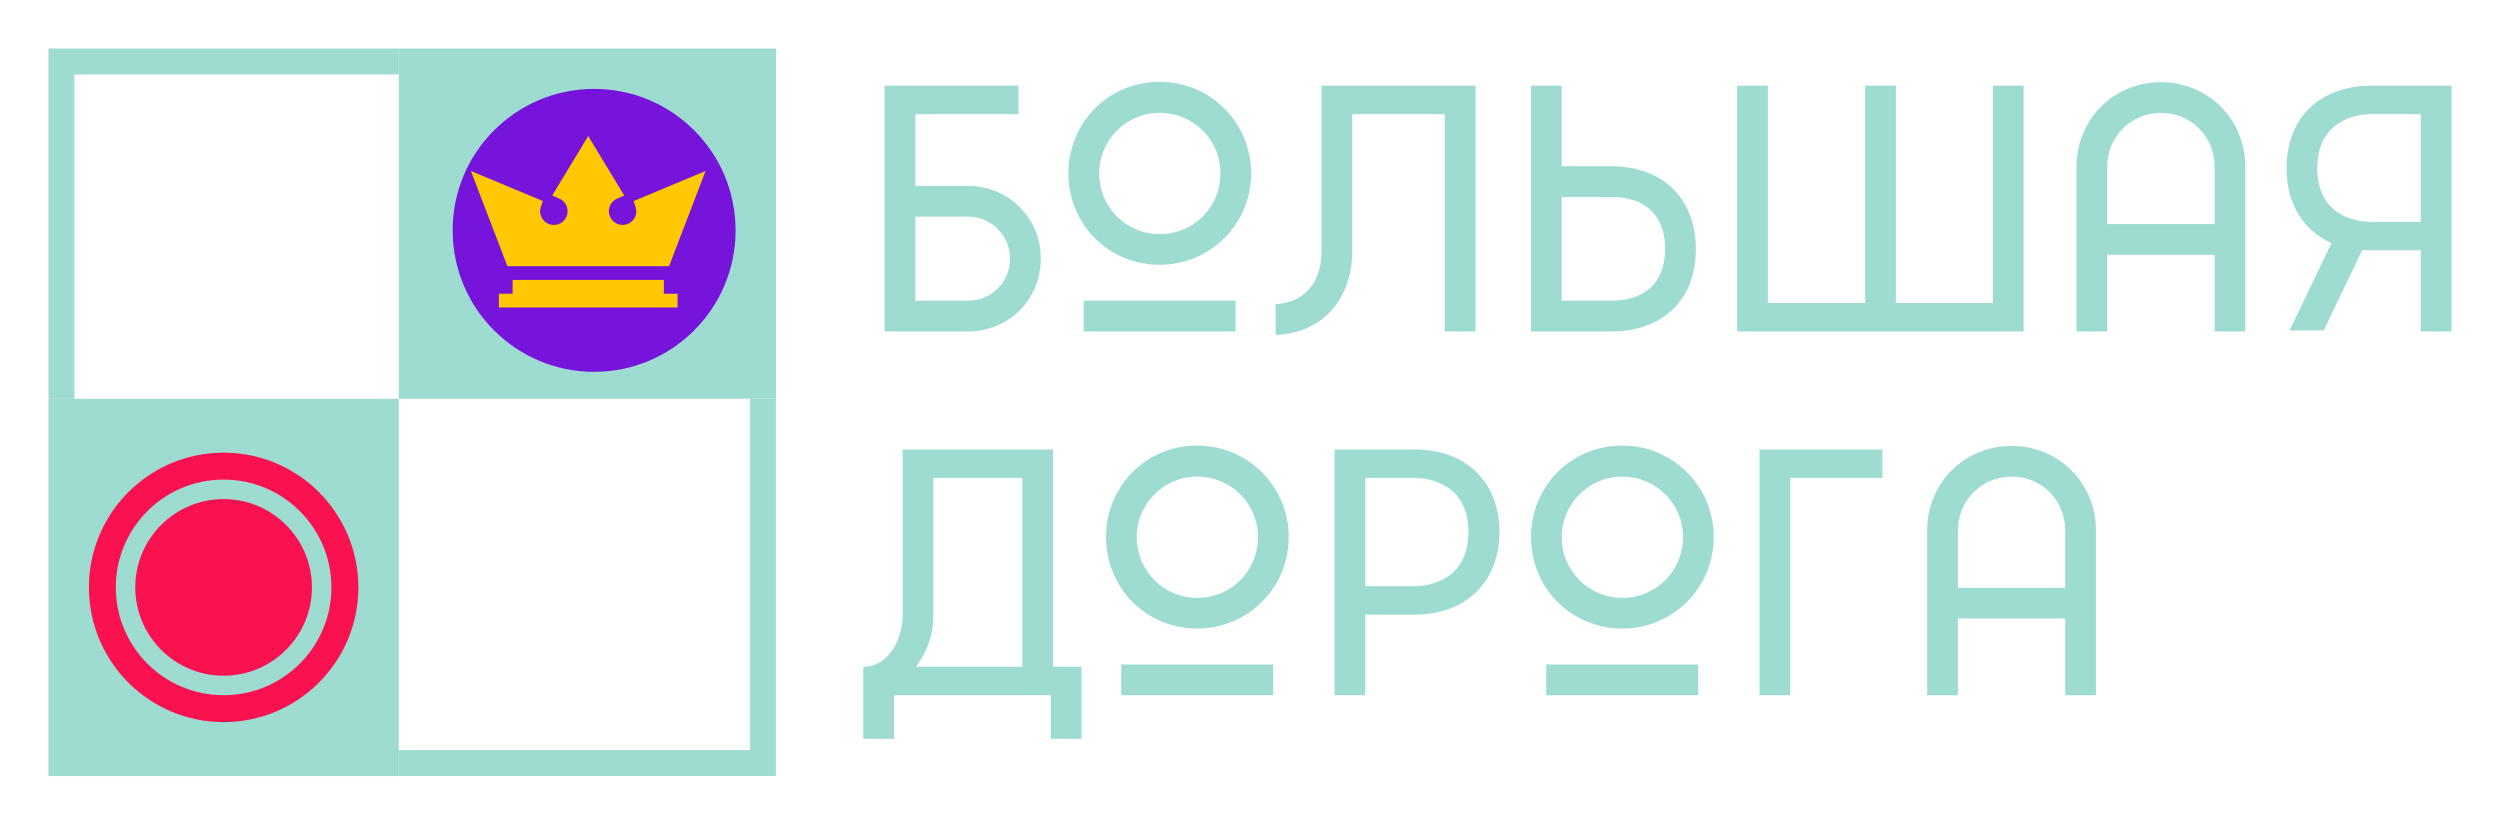
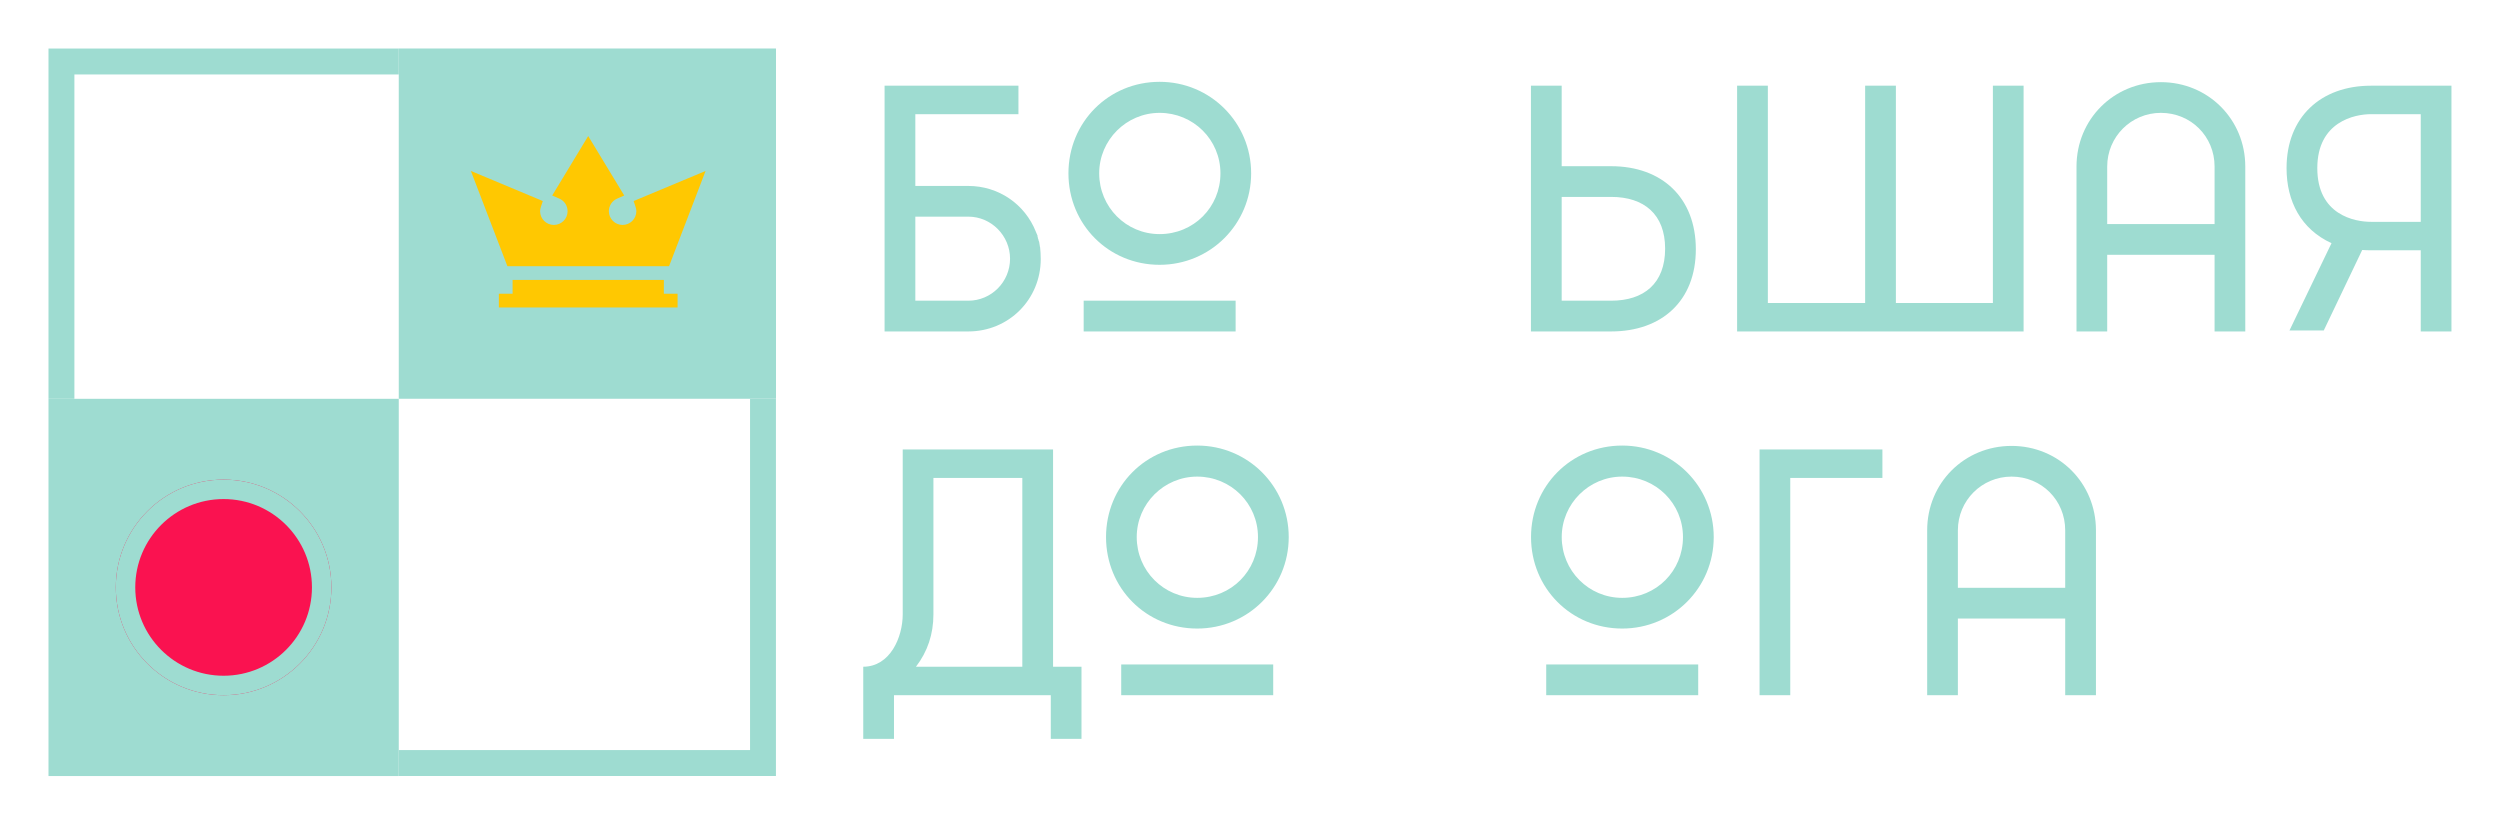
<svg xmlns="http://www.w3.org/2000/svg" viewBox="1973.989 2491.494 51.547 17" width="51.547" height="17">
  <rect color="rgb(51, 51, 51)" fill="#9EDCD1" y="2499.717" width="7.222" height="7.778" id="tSvg1b668f5652" fill-opacity="1" stroke="none" stroke-opacity="1" x="1974.989" style="transform: rotate(0deg);" />
  <rect color="rgb(51, 51, 51)" fill="#9EDCD1" x="1982.211" width="7.778" height="7.222" id="tSvg1624d5a9daa" fill-opacity="1" stroke="none" stroke-opacity="1" y="2492.494" style="transform: rotate(0deg);" />
  <path fill="#9EDCD1" stroke="none" fill-opacity="1" stroke-width="1" stroke-opacity="1" clip-rule="evenodd" color="rgb(51, 51, 51)" fill-rule="evenodd" id="tSvg17fa0a33e40" d="M 1982.211 2492.494 C 1979.803 2492.494 1977.396 2492.494 1974.989 2492.494 C 1974.989 2494.902 1974.989 2497.309 1974.989 2499.717 C 1975.167 2499.717 1975.345 2499.717 1975.523 2499.717 C 1975.523 2497.487 1975.523 2495.258 1975.523 2493.029 C 1977.752 2493.029 1979.982 2493.029 1982.211 2493.029C 1982.211 2492.851 1982.211 2492.673 1982.211 2492.494Z" />
  <path fill="#9EDCD1" stroke="none" fill-opacity="1" stroke-width="1" stroke-opacity="1" clip-rule="evenodd" color="rgb(51, 51, 51)" fill-rule="evenodd" id="tSvg2e177c55c" d="M 1982.211 2507.494 C 1984.803 2507.494 1987.396 2507.494 1989.988 2507.494 C 1989.988 2504.902 1989.988 2502.309 1989.988 2499.717 C 1989.81 2499.717 1989.632 2499.717 1989.454 2499.717 C 1989.454 2502.131 1989.454 2504.545 1989.454 2506.96 C 1987.04 2506.96 1984.625 2506.96 1982.211 2506.96C 1982.211 2507.138 1982.211 2507.316 1982.211 2507.494Z" />
-   <ellipse color="rgb(51, 51, 51)" fill="#FA1250" cx="1978.6" cy="2503.605" rx="2.778" ry="2.778" id="tSvg11a3e5f2278" fill-opacity="1" stroke="none" stroke-opacity="1" style="transform: rotate(0deg);" />
  <path fill="#FA1250" stroke="none" fill-opacity="1" stroke-width="1" stroke-opacity="1" color="rgb(51, 51, 51)" id="tSvg4f87aeaa00" d="M 1980.822 2503.605 C 1980.822 2504.833 1979.827 2505.828 1978.599 2505.828 C 1977.372 2505.828 1976.377 2504.833 1976.377 2503.605 C 1976.377 2502.378 1977.372 2501.383 1978.599 2501.383C 1979.827 2501.383 1980.822 2502.378 1980.822 2503.605Z" />
  <path fill="#9EDCD1" stroke="none" fill-opacity="1" stroke-width="1" stroke-opacity="1" clip-rule="evenodd" color="rgb(51, 51, 51)" fill-rule="evenodd" id="tSvg7e4418d011" d="M 1978.599 2505.427 C 1979.605 2505.427 1980.421 2504.611 1980.421 2503.605 C 1980.421 2502.6 1979.605 2501.784 1978.599 2501.784 C 1977.594 2501.784 1976.778 2502.6 1976.778 2503.605C 1976.778 2504.611 1977.594 2505.427 1978.599 2505.427Z M 1978.599 2505.828 C 1979.827 2505.828 1980.822 2504.833 1980.822 2503.605 C 1980.822 2502.378 1979.827 2501.383 1978.599 2501.383 C 1977.372 2501.383 1976.377 2502.378 1976.377 2503.605C 1976.377 2504.833 1977.372 2505.828 1978.599 2505.828Z" />
-   <ellipse color="rgb(51, 51, 51)" fill="#7714DB" cx="1986.239" cy="2496.244" rx="2.917" ry="2.917" id="tSvg4f11af471c" fill-opacity="1" stroke="none" stroke-opacity="1" style="transform: rotate(0deg);" />
  <path fill="#FFC801" stroke="none" fill-opacity="1" stroke-width="1" stroke-opacity="1" color="rgb(51, 51, 51)" id="tSvg2fd232ba67" d="M 1987.11 2495.849 C 1987.11 2496.005 1986.982 2496.132 1986.826 2496.132 C 1986.67 2496.132 1986.543 2496.005 1986.543 2495.849 C 1986.543 2495.737 1986.609 2495.635 1986.712 2495.59 C 1986.761 2495.568 1986.811 2495.546 1986.86 2495.525 C 1986.612 2495.116 1986.365 2494.708 1986.117 2494.299 C 1985.87 2494.708 1985.622 2495.116 1985.375 2495.525 C 1985.424 2495.546 1985.473 2495.568 1985.523 2495.59 C 1985.626 2495.635 1985.692 2495.737 1985.692 2495.849 C 1985.692 2496.005 1985.565 2496.132 1985.409 2496.132 C 1985.252 2496.132 1985.125 2496.005 1985.125 2495.849 C 1985.125 2495.789 1985.15 2495.742 1985.181 2495.639 C 1984.686 2495.432 1984.192 2495.225 1983.698 2495.019 C 1983.949 2495.673 1984.2 2496.328 1984.451 2496.983 C 1985.562 2496.983 1986.673 2496.983 1987.784 2496.983 C 1988.035 2496.328 1988.286 2495.673 1988.537 2495.019 C 1988.043 2495.225 1987.548 2495.432 1987.054 2495.639C 1987.086 2495.743 1987.11 2495.789 1987.11 2495.849Z" />
  <path fill="#FFC801" stroke="none" fill-opacity="1" stroke-width="1" stroke-opacity="1" color="rgb(51, 51, 51)" id="tSvg6019bb4cbf" d="M 1984.558 2497.266 C 1984.558 2497.361 1984.558 2497.455 1984.558 2497.55 C 1984.464 2497.55 1984.369 2497.55 1984.275 2497.55 C 1984.275 2497.644 1984.275 2497.739 1984.275 2497.833 C 1985.503 2497.833 1986.732 2497.833 1987.96 2497.833 C 1987.96 2497.739 1987.96 2497.644 1987.96 2497.55 C 1987.866 2497.55 1987.771 2497.55 1987.677 2497.55 C 1987.677 2497.455 1987.677 2497.361 1987.677 2497.266C 1986.637 2497.266 1985.598 2497.266 1984.558 2497.266Z" />
  <path fill="#9EDCD1" stroke="none" fill-opacity="1" stroke-width="1" stroke-opacity="1" color="rgb(51, 51, 51)" id="tSvg16c4b455472" d="M 1992.862 2497.694 C 1993.226 2497.694 1993.591 2497.694 1993.955 2497.694 C 1994.428 2497.694 1994.815 2497.308 1994.815 2496.828 C 1994.815 2496.354 1994.428 2495.961 1993.955 2495.961 C 1993.591 2495.961 1993.226 2495.961 1992.862 2495.961C 1992.862 2496.539 1992.862 2497.117 1992.862 2497.694Z M 1995.428 2496.568 C 1995.431 2496.577 1995.433 2496.586 1995.435 2496.594 C 1995.442 2496.668 1995.448 2496.748 1995.448 2496.834 C 1995.448 2497.668 1994.788 2498.328 1993.955 2498.328 C 1993.379 2498.328 1992.804 2498.328 1992.228 2498.328 C 1992.228 2496.639 1992.228 2494.95 1992.228 2493.261 C 1993.148 2493.261 1994.068 2493.261 1994.988 2493.261 C 1994.988 2493.457 1994.988 2493.652 1994.988 2493.848 C 1994.279 2493.848 1993.571 2493.848 1992.862 2493.848 C 1992.862 2494.341 1992.862 2494.834 1992.862 2495.328 C 1993.226 2495.328 1993.591 2495.328 1993.955 2495.328 C 1994.575 2495.328 1995.122 2495.701 1995.348 2496.274 C 1995.359 2496.301 1995.371 2496.328 1995.382 2496.354 C 1995.382 2496.361 1995.382 2496.368 1995.382 2496.374 C 1995.384 2496.379 1995.386 2496.383 1995.388 2496.388 C 1995.388 2496.392 1995.388 2496.397 1995.388 2496.401 C 1995.393 2496.414 1995.397 2496.428 1995.402 2496.441 C 1995.402 2496.443 1995.402 2496.446 1995.402 2496.448 C 1995.406 2496.459 1995.411 2496.47 1995.415 2496.481 C 1995.419 2496.508 1995.424 2496.534 1995.428 2496.561C 1995.428 2496.563 1995.428 2496.566 1995.428 2496.568Z" />
  <path fill="#9EDCD1" stroke="none" fill-opacity="1" stroke-width="1" stroke-opacity="1" color="rgb(51, 51, 51)" id="tSvga18ec34116" d="M 1997.899 2493.181 C 1998.946 2493.181 1999.786 2494.021 1999.786 2495.068 C 1999.786 2496.114 1998.946 2496.954 1997.899 2496.954 C 1996.846 2496.954 1996.019 2496.121 1996.019 2495.068C 1996.019 2494.014 1996.846 2493.181 1997.899 2493.181Z M 1996.653 2495.068 C 1996.653 2495.761 1997.206 2496.321 1997.899 2496.321 C 1998.599 2496.321 1999.153 2495.768 1999.153 2495.068 C 1999.153 2494.374 1998.593 2493.821 1997.899 2493.821C 1997.213 2493.821 1996.653 2494.381 1996.653 2495.068Z M 1999.466 2498.328 C 1998.421 2498.328 1997.377 2498.328 1996.333 2498.328 C 1996.333 2498.117 1996.333 2497.906 1996.333 2497.694 C 1997.377 2497.694 1998.421 2497.694 1999.466 2497.694C 1999.466 2497.906 1999.466 2498.117 1999.466 2498.328Z" />
-   <path fill="#9EDCD1" stroke="none" fill-opacity="1" stroke-width="1" stroke-opacity="1" color="rgb(51, 51, 51)" id="tSvgf9a9000995" d="M 2003.778 2498.328 C 2003.778 2496.834 2003.778 2495.341 2003.778 2493.848 C 2003.142 2493.848 2002.506 2493.848 2001.871 2493.848 C 2001.871 2494.786 2001.871 2495.723 2001.871 2496.661 C 2001.871 2497.634 2001.284 2498.361 2000.291 2498.401 C 2000.291 2498.19 2000.291 2497.979 2000.291 2497.768 C 2000.931 2497.721 2001.238 2497.274 2001.238 2496.661 C 2001.238 2495.528 2001.238 2494.394 2001.238 2493.261 C 2002.295 2493.261 2003.353 2493.261 2004.411 2493.261 C 2004.411 2494.95 2004.411 2496.639 2004.411 2498.328C 2004.2 2498.328 2003.989 2498.328 2003.778 2498.328Z" />
  <path fill="#9EDCD1" stroke="none" fill-opacity="1" stroke-width="1" stroke-opacity="1" color="rgb(51, 51, 51)" id="tSvge538ed6653" d="M 2008.322 2496.621 C 2008.322 2495.914 2007.889 2495.554 2007.209 2495.554 C 2006.869 2495.554 2006.529 2495.554 2006.189 2495.554 C 2006.189 2496.268 2006.189 2496.981 2006.189 2497.694 C 2006.529 2497.694 2006.869 2497.694 2007.209 2497.694C 2007.882 2497.694 2008.322 2497.341 2008.322 2496.621Z M 2008.955 2496.634 C 2008.955 2497.701 2008.249 2498.328 2007.209 2498.328 C 2006.657 2498.328 2006.106 2498.328 2005.555 2498.328 C 2005.555 2496.639 2005.555 2494.95 2005.555 2493.261 C 2005.766 2493.261 2005.977 2493.261 2006.189 2493.261 C 2006.189 2493.814 2006.189 2494.368 2006.189 2494.921 C 2006.529 2494.921 2006.869 2494.921 2007.209 2494.921C 2008.255 2494.921 2008.955 2495.568 2008.955 2496.634Z" />
  <path fill="#9EDCD1" stroke="none" fill-opacity="1" stroke-width="1" stroke-opacity="1" color="rgb(51, 51, 51)" id="tSvg122fa336c89" d="M 2015.08 2493.261 C 2015.291 2493.261 2015.502 2493.261 2015.713 2493.261 C 2015.713 2494.95 2015.713 2496.639 2015.713 2498.328 C 2013.744 2498.328 2011.775 2498.328 2009.806 2498.328 C 2009.806 2496.639 2009.806 2494.95 2009.806 2493.261 C 2010.018 2493.261 2010.229 2493.261 2010.44 2493.261 C 2010.44 2494.754 2010.44 2496.248 2010.44 2497.741 C 2011.109 2497.741 2011.778 2497.741 2012.446 2497.741 C 2012.446 2496.248 2012.446 2494.754 2012.446 2493.261 C 2012.658 2493.261 2012.869 2493.261 2013.08 2493.261 C 2013.08 2494.754 2013.08 2496.248 2013.08 2497.741 C 2013.746 2497.741 2014.413 2497.741 2015.08 2497.741C 2015.08 2496.248 2015.08 2494.754 2015.08 2493.261Z" />
  <path fill="#9EDCD1" stroke="none" fill-opacity="1" stroke-width="1" stroke-opacity="1" color="rgb(51, 51, 51)" id="tSvg73804b14c8" d="M 2017.437 2498.328 C 2017.226 2498.328 2017.015 2498.328 2016.804 2498.328 C 2016.804 2497.194 2016.804 2496.061 2016.804 2494.928 C 2016.804 2493.954 2017.571 2493.188 2018.544 2493.188 C 2019.517 2493.188 2020.284 2493.954 2020.284 2494.928 C 2020.284 2496.061 2020.284 2497.194 2020.284 2498.328 C 2020.073 2498.328 2019.862 2498.328 2019.651 2498.328 C 2019.651 2497.801 2019.651 2497.274 2019.651 2496.748 C 2018.913 2496.748 2018.175 2496.748 2017.437 2496.748C 2017.437 2497.274 2017.437 2497.801 2017.437 2498.328Z M 2017.437 2494.928 C 2017.437 2495.323 2017.437 2495.719 2017.437 2496.114 C 2018.175 2496.114 2018.913 2496.114 2019.651 2496.114 C 2019.651 2495.719 2019.651 2495.323 2019.651 2494.928 C 2019.651 2494.308 2019.164 2493.821 2018.544 2493.821C 2017.931 2493.821 2017.437 2494.314 2017.437 2494.928Z" />
  <path fill="#9EDCD1" stroke="none" fill-opacity="1" stroke-width="1" stroke-opacity="1" color="rgb(51, 51, 51)" id="tSvg1d8fc4e1e1" d="M 2021.195 2498.308 C 2021.484 2497.708 2021.773 2497.108 2022.062 2496.508 C 2021.435 2496.221 2021.135 2495.648 2021.135 2494.961 C 2021.135 2493.908 2021.842 2493.261 2022.875 2493.261 C 2023.429 2493.261 2023.982 2493.261 2024.535 2493.261 C 2024.535 2494.95 2024.535 2496.639 2024.535 2498.328 C 2024.324 2498.328 2024.113 2498.328 2023.902 2498.328 C 2023.902 2497.77 2023.902 2497.212 2023.902 2496.654 C 2023.56 2496.654 2023.218 2496.654 2022.875 2496.654 C 2022.815 2496.654 2022.755 2496.654 2022.695 2496.648 C 2022.431 2497.201 2022.167 2497.754 2021.902 2498.308C 2021.667 2498.308 2021.431 2498.308 2021.195 2498.308Z M 2022.875 2496.068 C 2023.218 2496.068 2023.56 2496.068 2023.902 2496.068 C 2023.902 2495.328 2023.902 2494.588 2023.902 2493.848 C 2023.56 2493.848 2023.218 2493.848 2022.875 2493.848 C 2022.542 2493.848 2021.769 2494.001 2021.769 2494.961C 2021.769 2495.928 2022.542 2496.068 2022.875 2496.068Z" />
  <path fill="#9EDCD1" stroke="none" fill-opacity="1" stroke-width="1" stroke-opacity="1" color="rgb(51, 51, 51)" id="tSvg11cbcc4a2f3" d="M 1995.068 2501.348 C 1994.457 2501.348 1993.846 2501.348 1993.235 2501.348 C 1993.235 2502.286 1993.235 2503.223 1993.235 2504.161 C 1993.235 2504.568 1993.115 2504.928 1992.875 2505.241 C 1993.606 2505.241 1994.337 2505.241 1995.068 2505.241C 1995.068 2503.943 1995.068 2502.646 1995.068 2501.348Z M 1995.702 2505.241 C 1995.897 2505.241 1996.093 2505.241 1996.288 2505.241 C 1996.288 2505.737 1996.288 2506.232 1996.288 2506.728 C 1996.077 2506.728 1995.866 2506.728 1995.655 2506.728 C 1995.655 2506.428 1995.655 2506.128 1995.655 2505.828 C 1994.577 2505.828 1993.499 2505.828 1992.422 2505.828 C 1992.422 2506.128 1992.422 2506.428 1992.422 2506.728 C 1992.211 2506.728 1991.999 2506.728 1991.788 2506.728 C 1991.788 2506.232 1991.788 2505.737 1991.788 2505.241 C 1992.342 2505.241 1992.602 2504.634 1992.602 2504.161 C 1992.602 2503.028 1992.602 2501.894 1992.602 2500.761 C 1993.635 2500.761 1994.668 2500.761 1995.702 2500.761C 1995.702 2502.254 1995.702 2503.748 1995.702 2505.241Z" />
  <path fill="#9EDCD1" stroke="none" fill-opacity="1" stroke-width="1" stroke-opacity="1" color="rgb(51, 51, 51)" id="tSvg163e5c74073" d="M 1998.674 2500.681 C 1999.721 2500.681 2000.561 2501.521 2000.561 2502.568 C 2000.561 2503.614 1999.721 2504.454 1998.674 2504.454 C 1997.621 2504.454 1996.794 2503.621 1996.794 2502.568C 1996.794 2501.514 1997.621 2500.681 1998.674 2500.681Z M 1997.427 2502.568 C 1997.427 2503.261 1997.981 2503.821 1998.674 2503.821 C 1999.374 2503.821 1999.927 2503.268 1999.927 2502.568 C 1999.927 2501.874 1999.367 2501.321 1998.674 2501.321C 1997.987 2501.321 1997.427 2501.881 1997.427 2502.568Z M 2000.241 2505.828 C 1999.196 2505.828 1998.152 2505.828 1997.107 2505.828 C 1997.107 2505.617 1997.107 2505.405 1997.107 2505.194 C 1998.152 2505.194 1999.196 2505.194 2000.241 2505.194C 2000.241 2505.405 2000.241 2505.617 2000.241 2505.828Z" />
-   <path fill="#9EDCD1" stroke="none" fill-opacity="1" stroke-width="1" stroke-opacity="1" color="rgb(51, 51, 51)" id="tSvgd0a64bdc81" d="M 2004.906 2502.461 C 2004.906 2503.514 2004.192 2504.168 2003.159 2504.168 C 2002.819 2504.168 2002.479 2504.168 2002.139 2504.168 C 2002.139 2504.721 2002.139 2505.274 2002.139 2505.828 C 2001.928 2505.828 2001.717 2505.828 2001.506 2505.828 C 2001.506 2504.139 2001.506 2502.45 2001.506 2500.761 C 2002.057 2500.761 2002.608 2500.761 2003.159 2500.761C 2004.192 2500.761 2004.906 2501.408 2004.906 2502.461Z M 2002.139 2503.581 C 2002.479 2503.581 2002.819 2503.581 2003.159 2503.581 C 2003.492 2503.581 2004.266 2503.428 2004.266 2502.461 C 2004.266 2501.501 2003.492 2501.348 2003.159 2501.348 C 2002.819 2501.348 2002.479 2501.348 2002.139 2501.348C 2002.139 2502.092 2002.139 2502.837 2002.139 2503.581Z" />
  <path fill="#9EDCD1" stroke="none" fill-opacity="1" stroke-width="1" stroke-opacity="1" color="rgb(51, 51, 51)" id="tSvgbd1c3a855c" d="M 2007.437 2500.681 C 2008.484 2500.681 2009.324 2501.521 2009.324 2502.568 C 2009.324 2503.614 2008.484 2504.454 2007.437 2504.454 C 2006.384 2504.454 2005.557 2503.621 2005.557 2502.568C 2005.557 2501.514 2006.384 2500.681 2007.437 2500.681Z M 2006.19 2502.568 C 2006.19 2503.261 2006.744 2503.821 2007.437 2503.821 C 2008.137 2503.821 2008.69 2503.268 2008.69 2502.568 C 2008.69 2501.874 2008.13 2501.321 2007.437 2501.321C 2006.75 2501.321 2006.19 2501.881 2006.19 2502.568Z M 2009.004 2505.828 C 2007.959 2505.828 2006.915 2505.828 2005.87 2505.828 C 2005.87 2505.617 2005.87 2505.405 2005.87 2505.194 C 2006.915 2505.194 2007.959 2505.194 2009.004 2505.194C 2009.004 2505.405 2009.004 2505.617 2009.004 2505.828Z" />
  <path fill="#9EDCD1" stroke="none" fill-opacity="1" stroke-width="1" stroke-opacity="1" color="rgb(51, 51, 51)" id="tSvg964f7964bd" d="M 2010.269 2500.761 C 2011.113 2500.761 2011.958 2500.761 2012.802 2500.761 C 2012.802 2500.957 2012.802 2501.152 2012.802 2501.348 C 2012.169 2501.348 2011.535 2501.348 2010.902 2501.348 C 2010.902 2502.841 2010.902 2504.334 2010.902 2505.828 C 2010.691 2505.828 2010.48 2505.828 2010.269 2505.828C 2010.269 2504.139 2010.269 2502.45 2010.269 2500.761Z" />
  <path fill="#9EDCD1" stroke="none" fill-opacity="1" stroke-width="1" stroke-opacity="1" color="rgb(51, 51, 51)" id="tSvg1a9de0273c" d="M 2014.358 2505.828 C 2014.147 2505.828 2013.936 2505.828 2013.725 2505.828 C 2013.725 2504.694 2013.725 2503.561 2013.725 2502.428 C 2013.725 2501.454 2014.491 2500.688 2015.465 2500.688 C 2016.438 2500.688 2017.205 2501.454 2017.205 2502.428 C 2017.205 2503.561 2017.205 2504.694 2017.205 2505.828 C 2016.993 2505.828 2016.782 2505.828 2016.571 2505.828 C 2016.571 2505.301 2016.571 2504.774 2016.571 2504.248 C 2015.833 2504.248 2015.096 2504.248 2014.358 2504.248C 2014.358 2504.774 2014.358 2505.301 2014.358 2505.828Z M 2014.358 2502.428 C 2014.358 2502.823 2014.358 2503.219 2014.358 2503.614 C 2015.096 2503.614 2015.833 2503.614 2016.571 2503.614 C 2016.571 2503.219 2016.571 2502.823 2016.571 2502.428 C 2016.571 2501.808 2016.085 2501.321 2015.465 2501.321C 2014.851 2501.321 2014.358 2501.814 2014.358 2502.428Z" />
  <defs />
</svg>